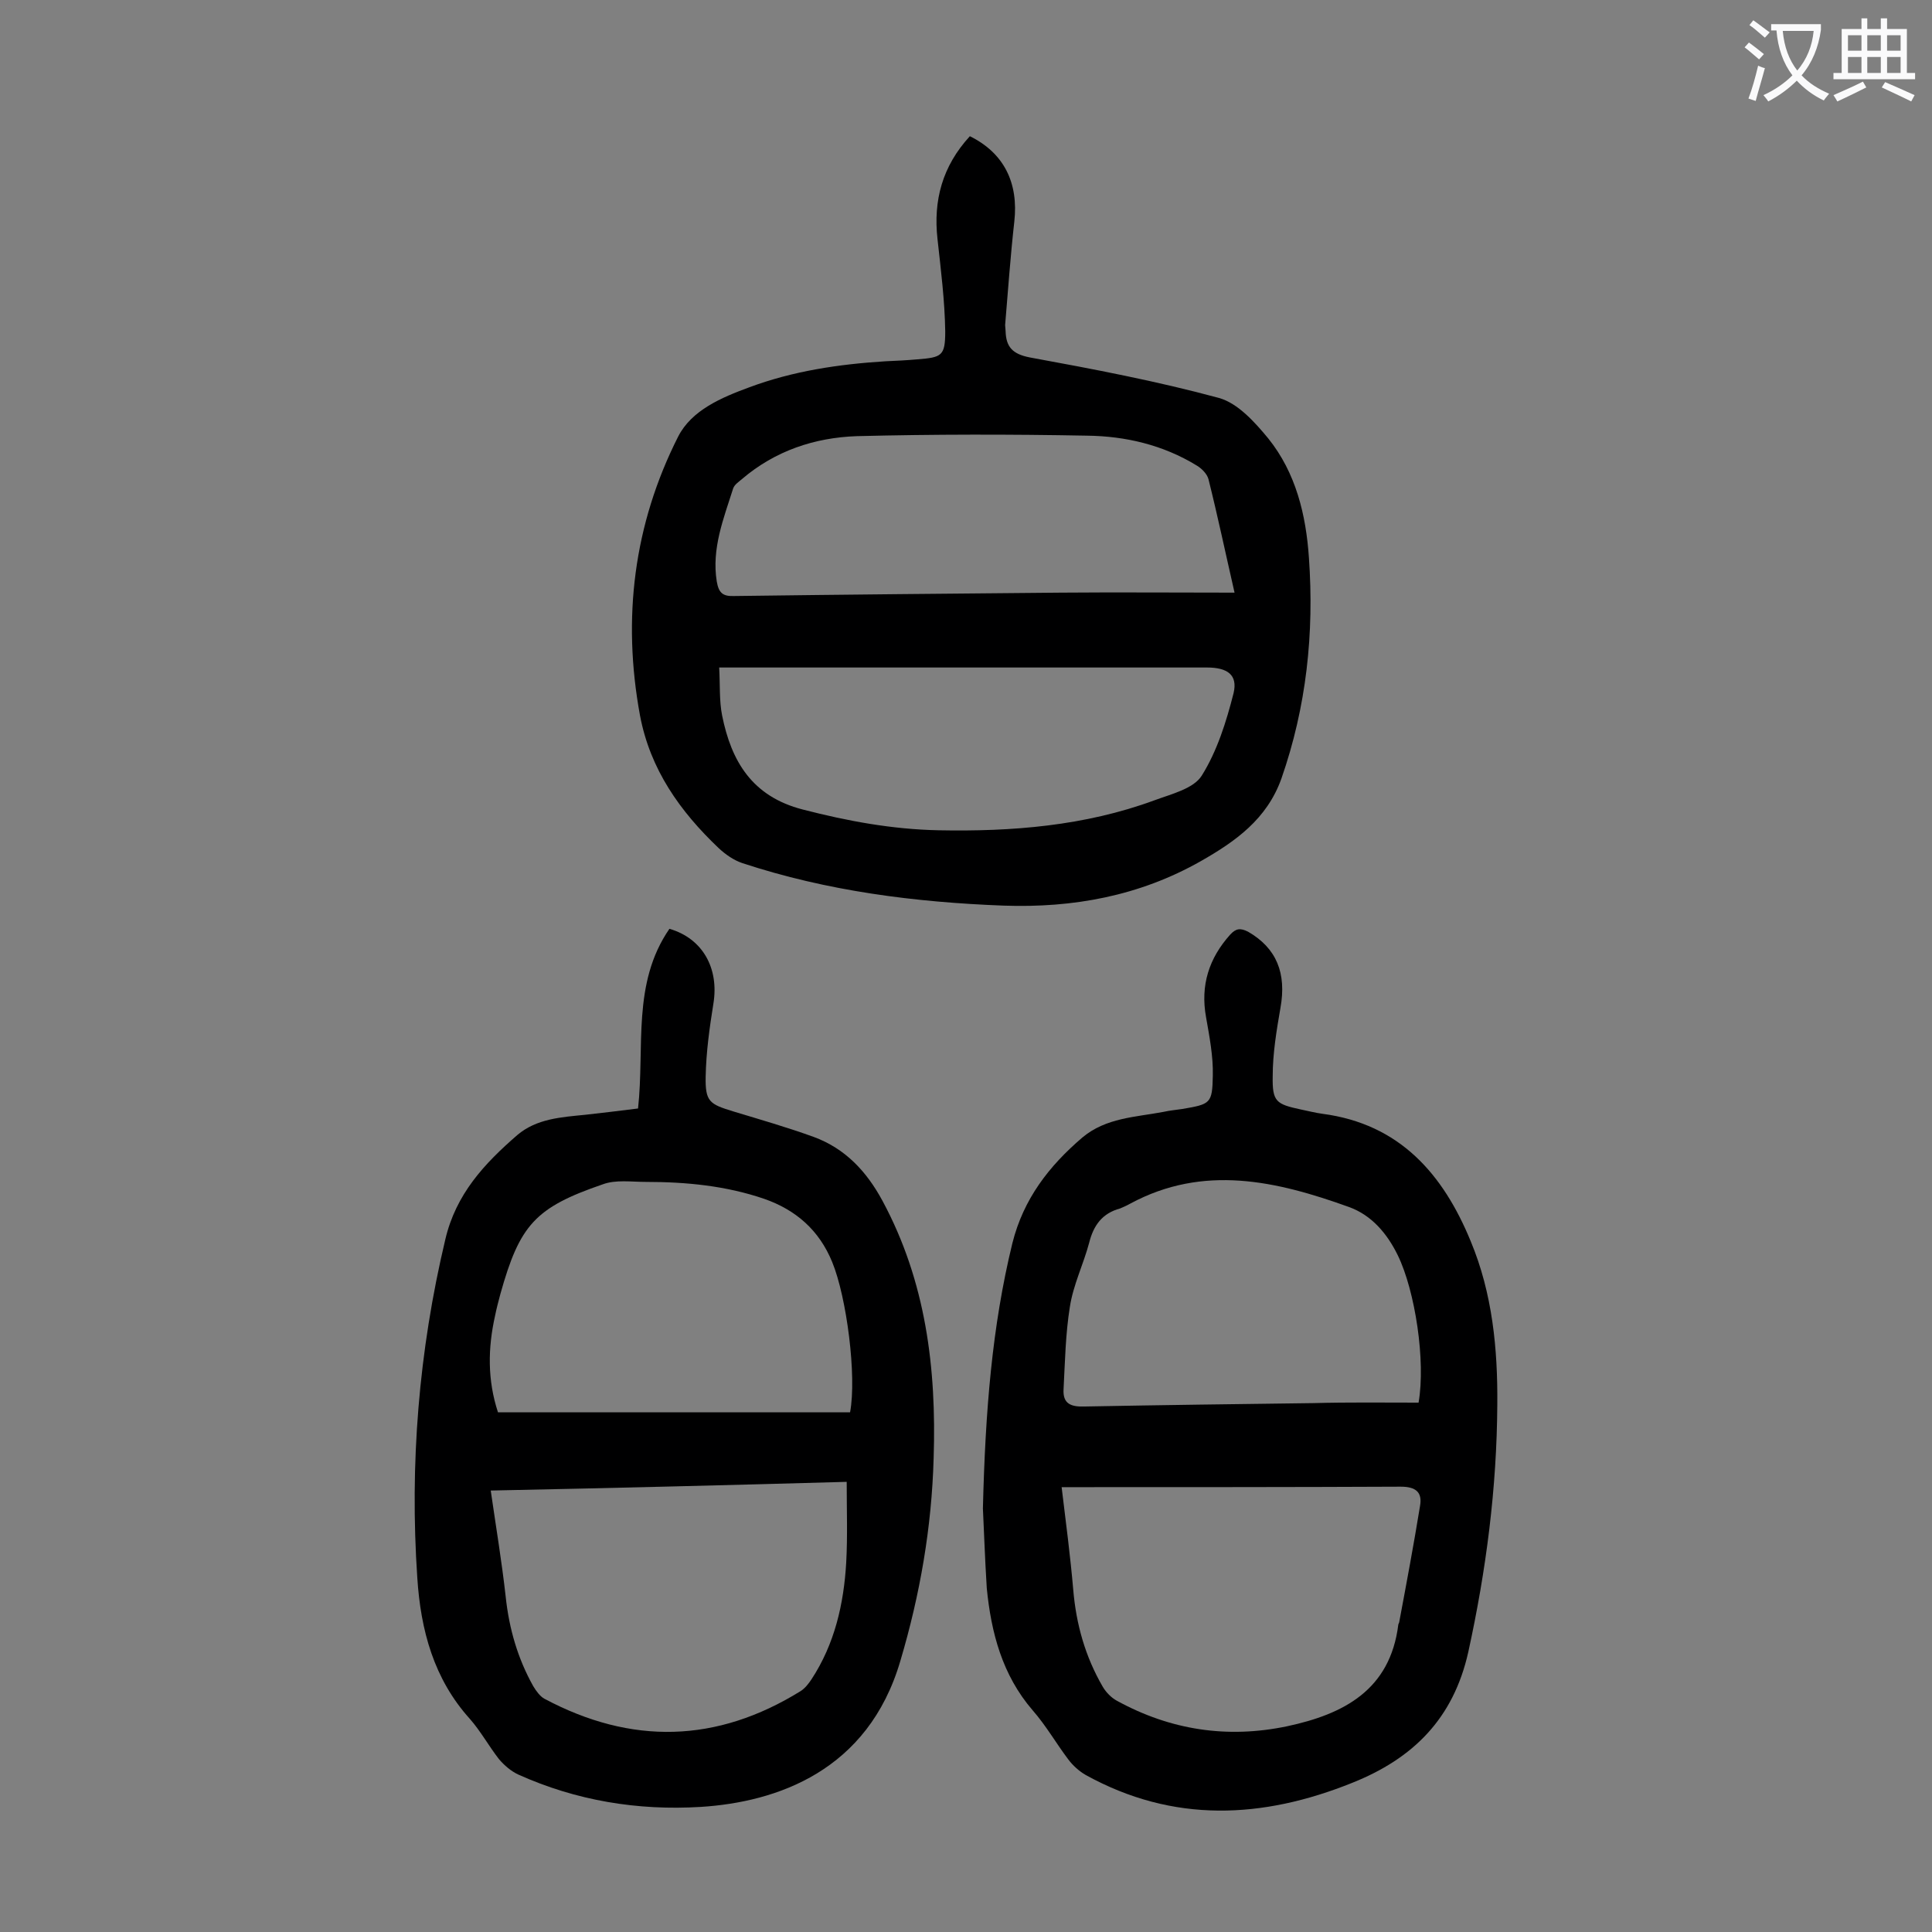
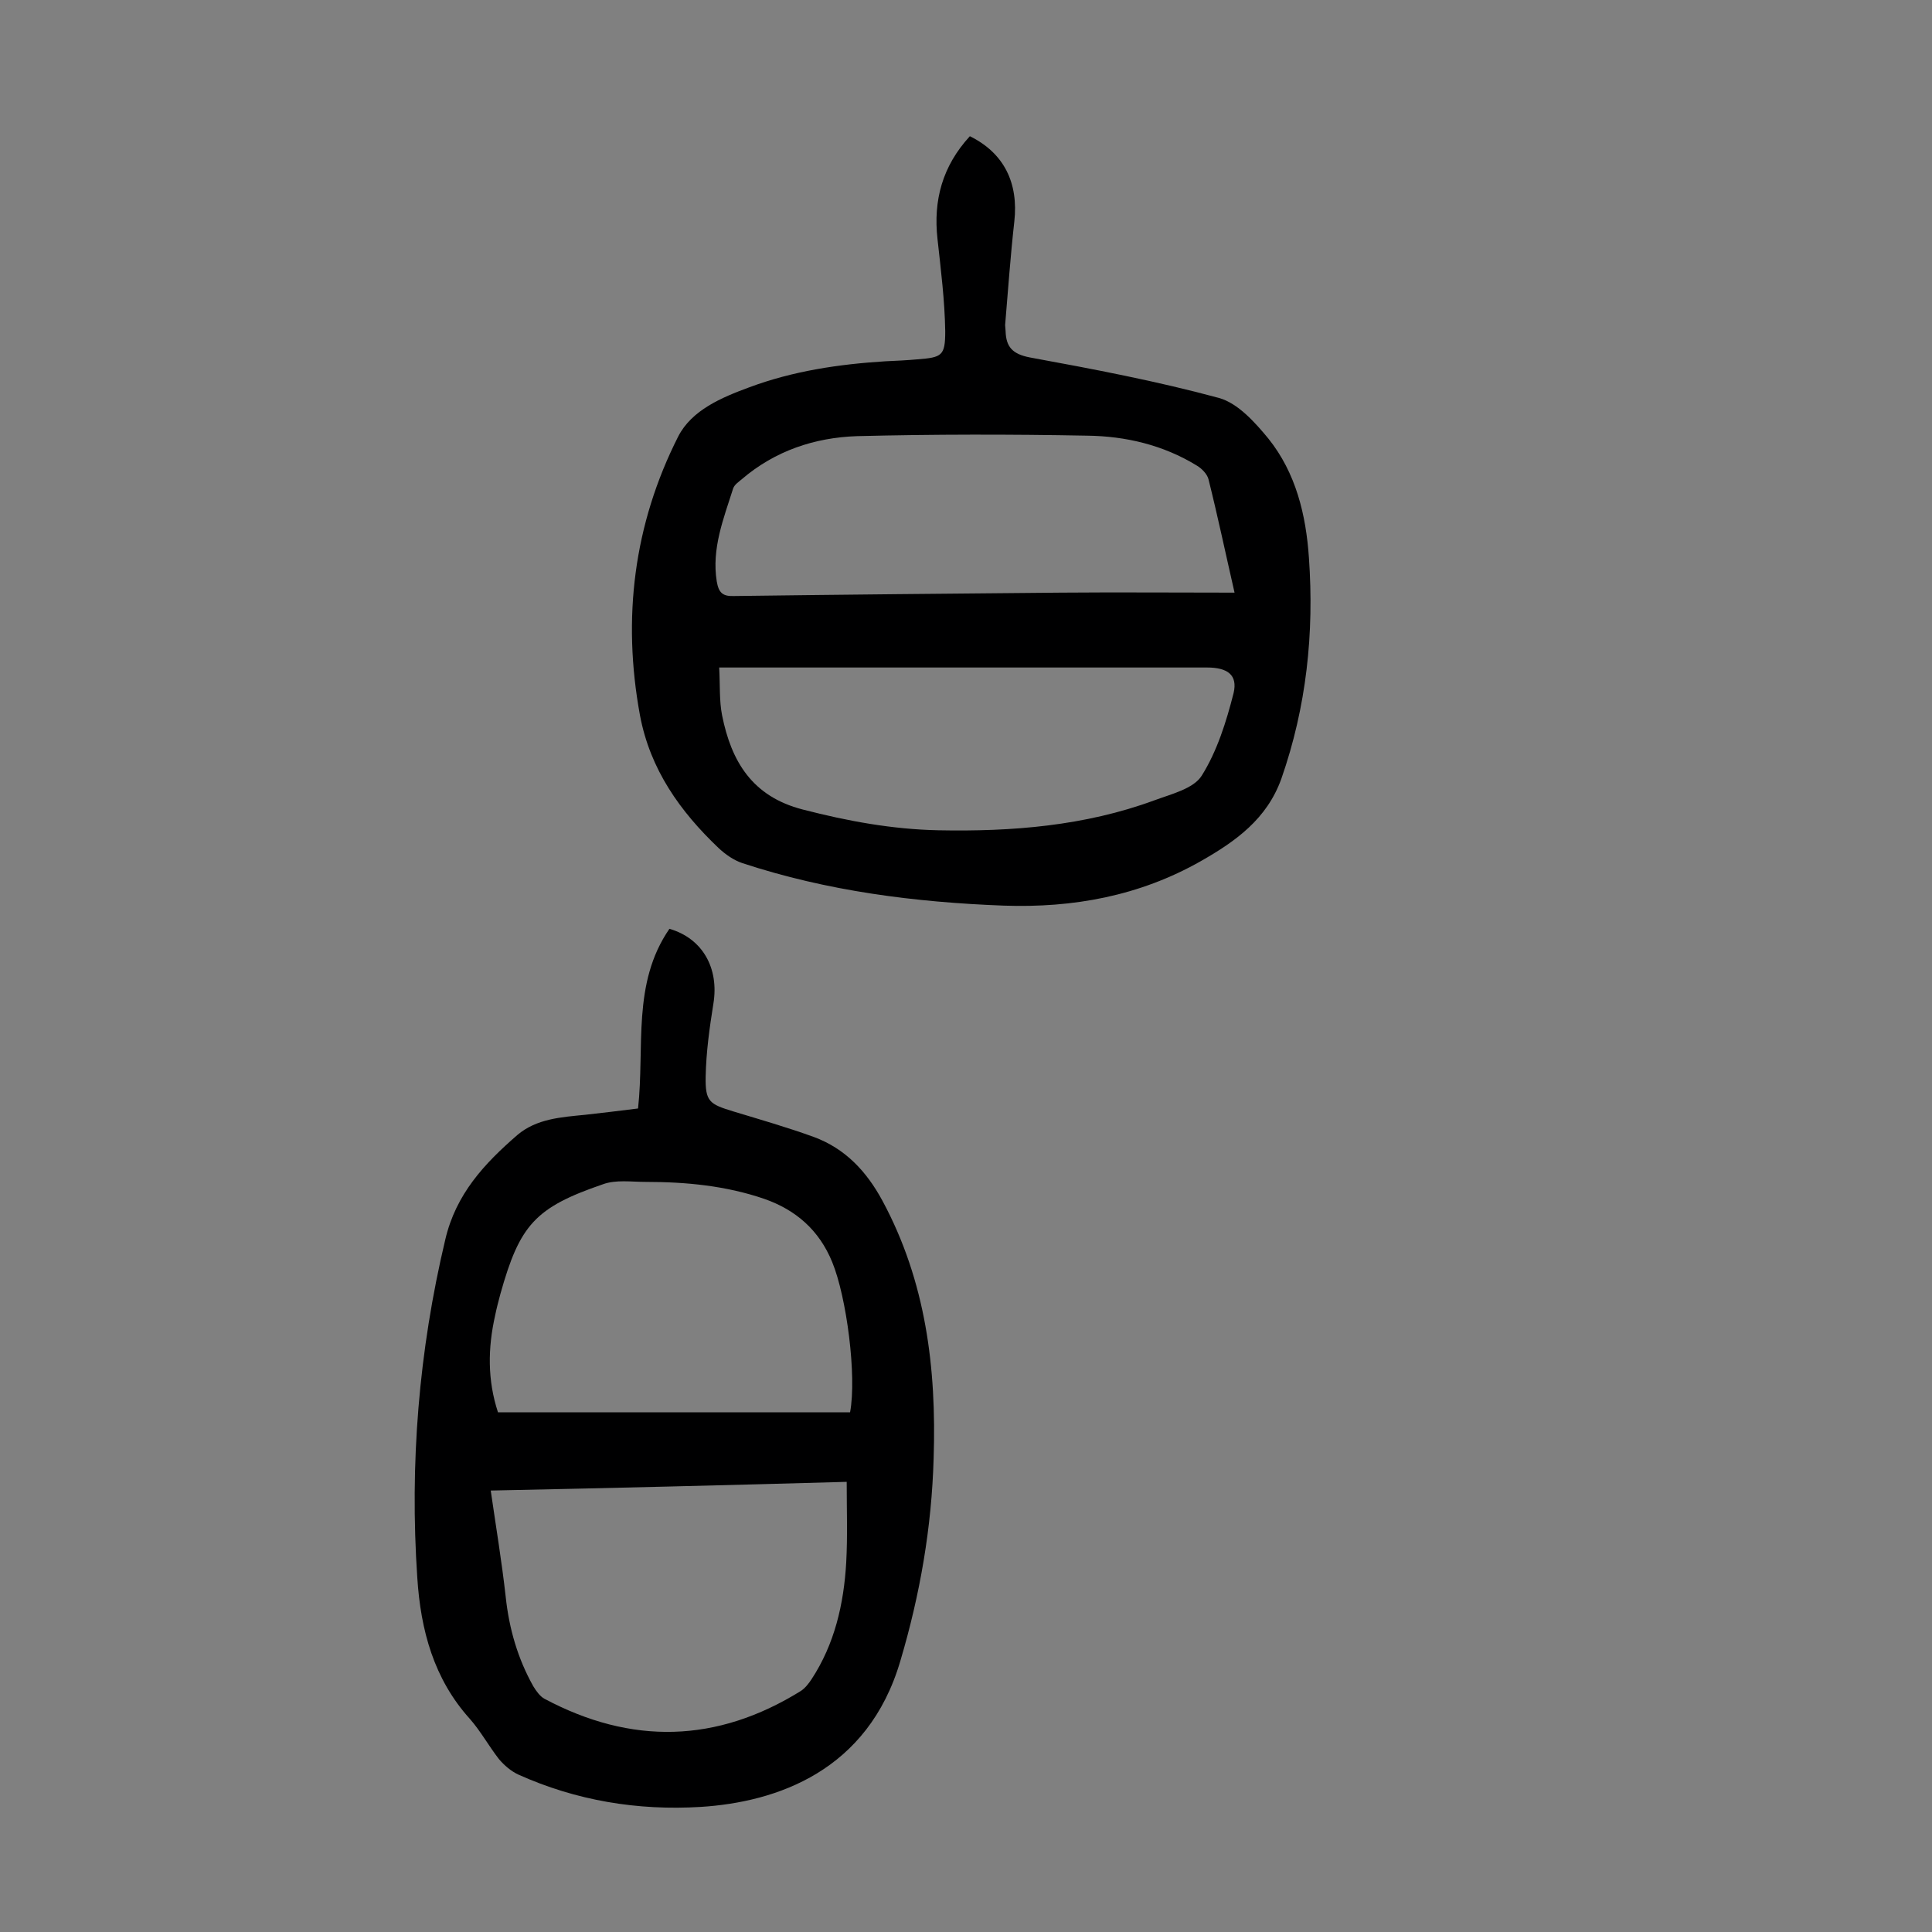
<svg xmlns="http://www.w3.org/2000/svg" enable-background="new 0 0 400 400" viewBox="0 0 400 400">
  <rect x="0" y="0" width="400" height="400" fill="#808080" stroke="none" />
  <g fill="#000001">
    <path d="m200.8 28.2c7.1 3.5 10.1 9.7 9.2 17.7-.8 7.1-1.3 14.3-1.9 21.4 0 .4.1.9.1 1.3.1 3.2 1.4 4.7 5 5.4 13.1 2.4 26.3 4.9 39.2 8.4 3.9 1.1 7.4 5 10.2 8.4 5.7 7.1 7.8 15.8 8.4 24.7 1.1 15.6-.5 30.8-5.7 45.7-3 8.4-9.5 13-16.7 17.1-12.7 7.2-26.4 9.7-40.8 9.2-18.4-.7-36.5-3-54.1-8.8-1.8-.6-3.5-1.8-4.9-3.1-8-7.6-14.2-16.3-16.3-27.5-3.7-20.1-1.3-39.5 7.9-57.7 2.8-5.5 9-8.1 14.7-10.2 9.1-3.4 18.6-4.8 28.2-5.4 2.2-.1 4.4-.2 6.6-.4 5.1-.4 5.8-.7 5.8-5.8-.1-6.4-.9-12.7-1.6-19.1-.9-8 1-15.1 6.7-21.3zm54.8 94.5c-1.9-8.3-3.5-15.9-5.4-23.5-.3-1.1-1.4-2.2-2.4-2.8-7-4.3-14.8-6.1-22.7-6.2-15.9-.3-31.8-.3-47.7.1-8.7.3-16.9 3-23.8 8.9-.7.6-1.5 1.1-1.8 1.9-2 6.3-4.5 12.5-3.4 19.3.4 2.3 1.2 3.1 3.6 3 22.5-.3 45.1-.5 67.6-.7 11.8-.1 23.6 0 36 0zm-106.7 15.5c.2 3.6 0 6.9.6 9.9 1.9 9.5 6.2 16.8 16.7 19.5 9.3 2.4 18.5 4.1 28.1 4.3 15.2.3 30.3-.9 44.7-6.2 3.5-1.3 8.1-2.4 9.8-5.1 3.2-5.1 5.1-11.2 6.6-17.1.9-3.8-1.3-5.3-5.5-5.3-32.2 0-64.4 0-96.5 0-1.3 0-2.5 0-4.5 0z" />
-     <path d="m203.5 312.3c.5-20.2 1.9-37.7 6.1-54.9 2.3-9.2 7.6-16 14.5-21.9 4.9-4.1 11-4.2 16.8-5.3 1.3-.3 2.6-.4 3.9-.6 5.8-1 6.2-1.1 6.3-6.9.1-4-.7-8.1-1.4-12.1-1.2-6.6.6-12.2 5-17.1 1.2-1.3 2.1-1.4 3.7-.6 5.9 3.4 8 8.6 6.7 15.8-.8 4.6-1.6 9.4-1.6 14.1-.1 5.3.7 5.8 5.8 6.9 1.5.3 3 .7 4.5.9 16 2.1 25 12.5 30.7 26.4 4.5 10.8 5.6 22.3 5.5 33.8-.1 17.3-2.3 34.3-6 51.2-3.1 13.9-11.5 22.1-24 27.1-18.6 7.5-37.1 8.4-55.2-1.6-1.4-.8-2.7-2-3.6-3.2-2.5-3.3-4.6-7-7.4-10.2-6.3-7.3-8.6-16.1-9.5-25.3-.4-6.3-.6-12.7-.8-16.5zm16.3-4.4c.9 7.4 1.8 14.3 2.4 21.2.6 7.2 2.5 13.9 6.1 20.1.7 1.2 1.8 2.3 2.9 2.9 11.1 6.1 22.9 7.9 35.3 5.3 11.7-2.5 21.3-7.5 23-21 0-.2.2-.4.2-.6 1.5-8 3-16 4.3-24 .5-2.8-.8-4-4-4-22.3.1-44.7.1-67 .1-1 0-2 0-3.2 0zm73.9-17.5c1.5-8.6-.7-23.1-4.3-30.5-2.2-4.5-5.4-8.3-10.1-10-15-5.4-30.1-8.9-45.3-.7-.7.4-1.4.7-2.1 1-3.7 1-5.5 3.5-6.4 7.1-1.2 4.5-3.3 8.7-4 13.3-.9 5.6-1 11.3-1.3 17-.2 3.1 1.6 3.7 4.4 3.6 15.8-.3 31.6-.5 47.3-.7 7.2-.2 14.6-.1 21.8-.1z" />
    <path d="m132.1 229.5c1.4-12.7-1.3-25.9 6.5-37.2 6.9 2 10.3 8.2 9.1 15.5-.8 5-1.5 10-1.6 15.1-.1 5.2.8 5.7 5.7 7.2 5.6 1.7 11.2 3.3 16.7 5.3 6.5 2.4 10.9 7.1 14.2 13.2 9 16.7 11.2 34.7 10.6 53.3-.4 14.3-2.8 28.2-6.9 42-6.7 22.8-25.6 29.2-41.3 30.2-13.1.8-25.8-1.3-37.8-6.7-1.5-.7-2.9-1.9-4-3.2-2.1-2.7-3.8-5.8-6-8.3-7.5-8.3-10.2-18.4-10.9-29.2-1.6-23.6.3-47 5.8-70.1 2.2-9.4 8.1-15.7 14.9-21.6 4-3.4 9.1-3.7 14.1-4.2 3.5-.4 7-.8 10.9-1.3zm-30.5 79.1c1.1 7.6 2.3 14.8 3.1 22 .7 6.6 2.5 12.8 5.7 18.5.6 1 1.4 2.1 2.3 2.6 18 9.6 35.7 9.2 53.1-1.6.9-.6 1.6-1.5 2.2-2.4 4.8-7.3 6.7-15.6 7.2-24.2.3-5.5.1-10.9.1-16.7-24.8.7-49.2 1.3-73.7 1.8zm74.4-16.2c1.4-7.5-.7-23.8-3.7-31.1-2.7-6.6-7.5-10.8-14.1-13.1-7.9-2.7-16.1-3.5-24.5-3.5-3 0-6.2-.5-8.9.5-14 4.8-17.2 8.4-21.2 22.7-.4 1.5-.8 3-1.1 4.5-1.5 6.7-1.6 13.3.6 20z" />
  </g>
-   <path d="m362.1 8.8c1.1.8 2.1 1.6 3.1 2.4l-1 1.1c-1.3-1.1-2.3-2-3-2.5zm1.9 4.8c.5.2.9.4 1.4.5-.6 2.3-1.3 4.5-1.9 6.8l-1.5-.5c.8-2.1 1.4-4.3 2-6.8zm-1-9.4c1.3.9 2.4 1.8 3.4 2.5l-1 1.1c-1.4-1.2-2.4-2.1-3.2-2.6zm3.7 2.2v-1.4h10.3v1.2c-.5 3.6-1.8 6.8-4 9.4 1.5 1.6 3.4 2.8 5.7 3.8-.3.4-.7.8-1.1 1.4-2.3-1.1-4.1-2.5-5.6-4.1-1.6 1.6-3.6 3.1-5.9 4.3-.3-.5-.7-.9-1-1.3 2.4-1.1 4.4-2.5 6-4.1-1.9-2.5-3-5.6-3.3-9.3h-1.1zm8.8 0h-6.4c.3 3.3 1.3 6 3 8.2 2-2.3 3.1-5.1 3.4-8.2z" fill="#fafafb" />
-   <path d="m385.3 3.8h1.3v2.2h2.8v-2.2h1.3v2.2h4.1v9.1h1.7v1.3h-16.9v-1.3h1.7v-9.1h4.1v-2.2zm.4 13.1.7 1.2c-1.8.9-3.8 1.9-6 2.9-.2-.4-.5-.8-.8-1.3 2.3-1 4.3-1.9 6.1-2.8zm-3.1-6.4h2.8v-3.2h-2.8zm0 4.6h2.8v-3.3h-2.8zm4-4.6h2.8v-3.2h-2.8zm0 4.6h2.8v-3.3h-2.8zm3.7 1.9c2.1.9 4.1 1.8 6.1 2.7l-.7 1.3c-2.2-1.1-4.2-2-6.1-2.9zm3.2-9.7h-2.8v3.2h2.8zm-2.8 7.8h2.8v-3.3h-2.8z" fill="#fafafb" />
</svg>